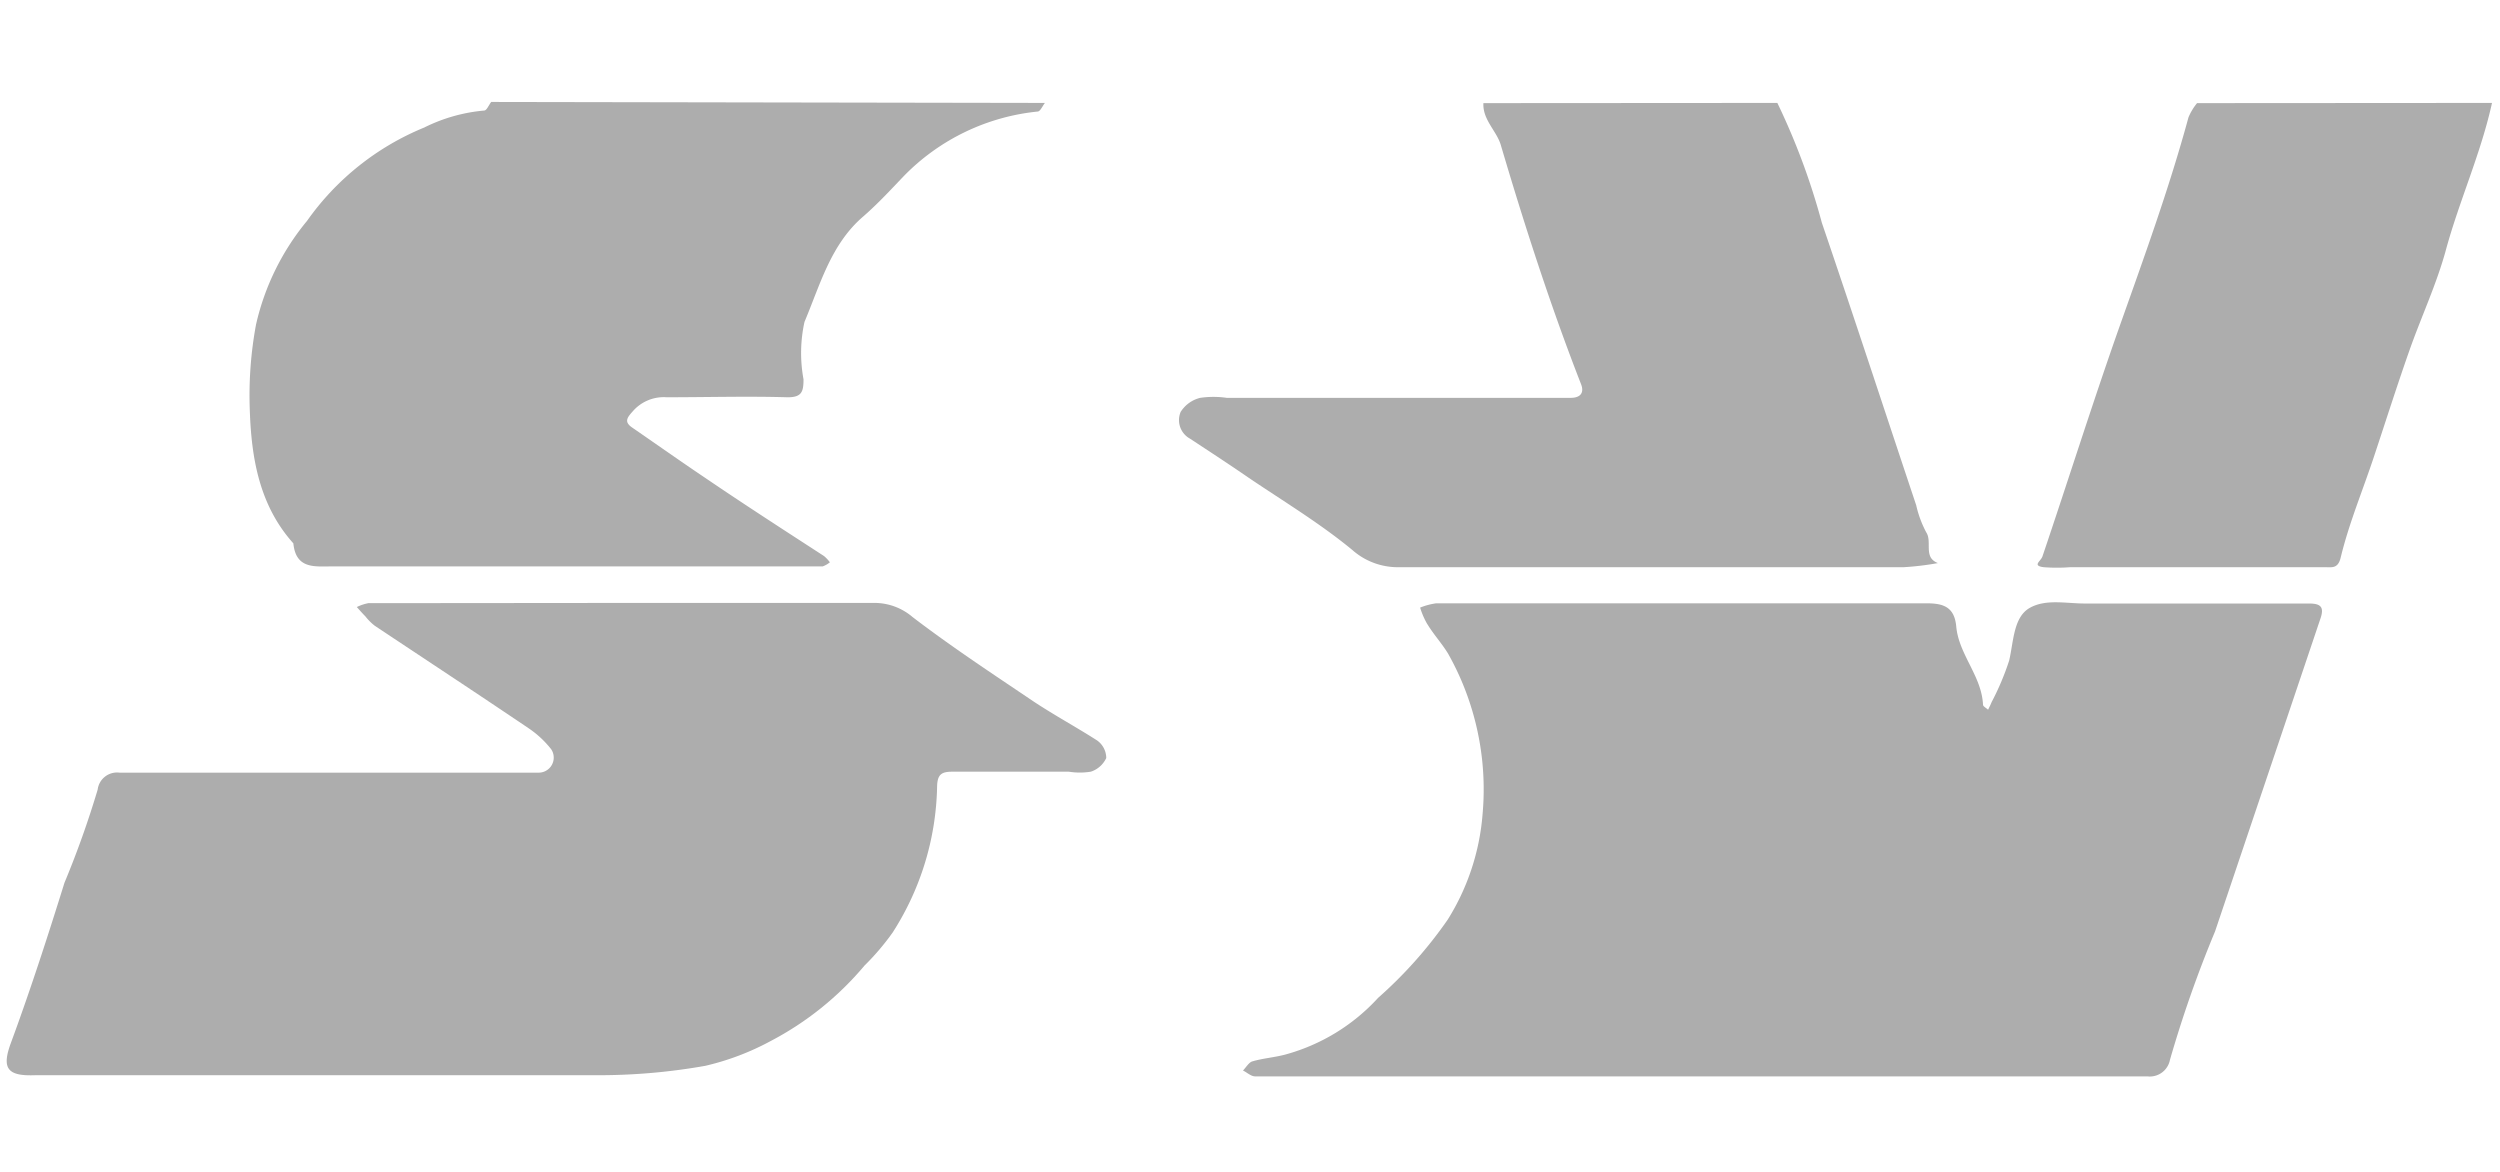
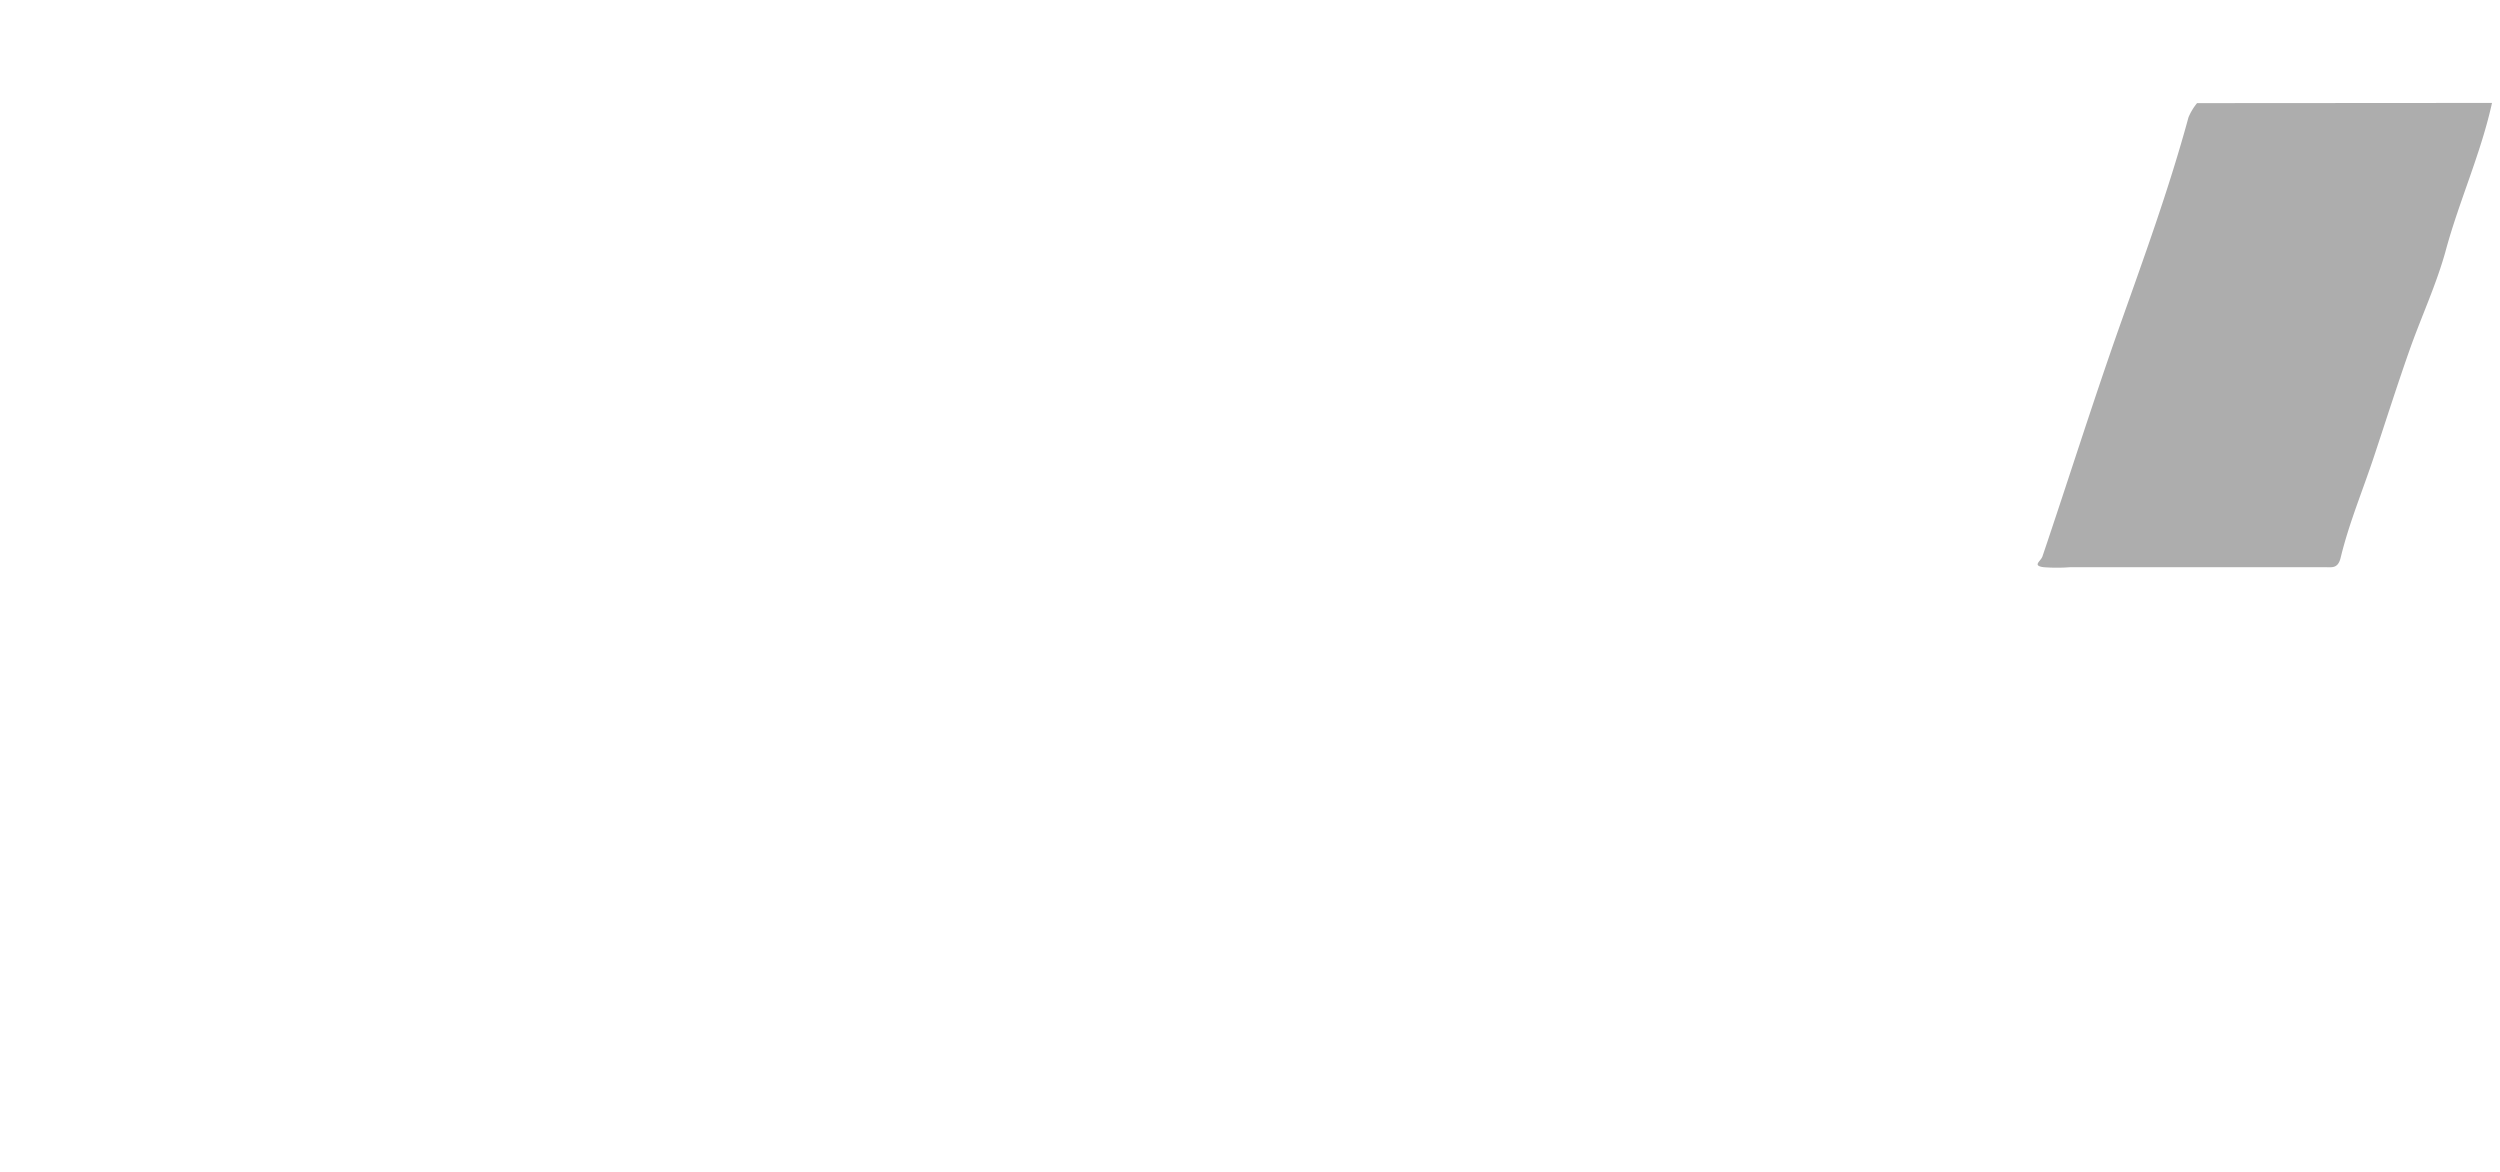
<svg xmlns="http://www.w3.org/2000/svg" id="レイヤー_1" data-name="レイヤー 1" viewBox="0 0 128 60">
  <defs>
    <style>.cls-1{opacity:0.8;}.cls-2{fill:#989898;}</style>
  </defs>
  <g class="cls-1">
-     <path class="cls-2" d="M53.5,5.27c-.12.15-.23.42-.36.44A11.12,11.12,0,0,0,46.29,9c-.68.71-1.35,1.44-2.1,2.09-1.66,1.43-2.2,3.5-3,5.39a7.41,7.41,0,0,0-.05,2.94c0,.64-.09.93-.84.92-2-.06-4.11,0-6.16,0a2.1,2.1,0,0,0-1.76.74c-.31.34-.41.54,0,.82,1.25.86,2.48,1.73,3.73,2.57,2,1.36,4.06,2.69,6.08,4a1.83,1.83,0,0,1,.3.32,1.25,1.25,0,0,1-.37.21c-.3,0-.61,0-.91,0q-12.09,0-24.19,0c-.9,0-1.87.15-2-1.18-1.74-1.94-2.15-4.36-2.23-6.82a19.86,19.86,0,0,1,.32-4.39,12.75,12.75,0,0,1,2.61-5.3,13.69,13.69,0,0,1,6-4.78,8.56,8.56,0,0,1,3.07-.87c.13,0,.24-.29.36-.44Z" />
-     <path class="cls-2" d="M91,5.27a35.09,35.09,0,0,1,2.28,6.14c1.64,4.81,3.22,9.64,4.83,14.46a5.53,5.53,0,0,0,.51,1.38c.33.5-.17,1.28.6,1.58a14.75,14.75,0,0,1-1.74.21c-8.61,0-17.22,0-25.83,0a3.51,3.51,0,0,1-2.41-.88c-1.66-1.37-3.52-2.49-5.31-3.7-1-.69-2-1.34-3-2a1.08,1.08,0,0,1-.48-1.37,1.64,1.64,0,0,1,1-.72,4.74,4.74,0,0,1,1.36,0h16c.54,0,1.07,0,1.61,0s.69-.3.53-.7c-1.56-4-2.89-8.12-4.11-12.25-.22-.73-.93-1.28-.89-2.14Z" />
    <path class="cls-2" d="M127.59,5.27c-.56,2.56-1.67,5-2.35,7.49-.47,1.75-1.26,3.43-1.87,5.16s-1.21,3.61-1.81,5.42-1.29,3.44-1.72,5.22c-.14.57-.46.48-.81.48H106a8.93,8.93,0,0,1-1.37,0c-.59-.08-.15-.3-.06-.54,1.31-3.87,2.54-7.78,3.9-11.64,1.27-3.59,2.58-7.17,3.58-10.85a2.9,2.9,0,0,1,.44-.73Z" />
-     <path class="cls-2" d="M86.87,55.11H64.26c-.21,0-.41-.2-.62-.3.17-.17.3-.42.49-.47.55-.16,1.14-.2,1.69-.35a10,10,0,0,0,4.74-2.9,22.26,22.26,0,0,0,3.56-4,11.93,11.93,0,0,0,1.79-5.43,14.15,14.15,0,0,0-1.76-8.18c-.33-.55-.76-1-1.11-1.59a4.15,4.15,0,0,1-.33-.78,3.44,3.44,0,0,1,.82-.22H98.65c.87,0,1.42.2,1.51,1.19.13,1.43,1.3,2.53,1.37,4,0,.09.17.17.26.26.06-.13.13-.26.18-.39a13.59,13.59,0,0,0,.9-2.13c.23-1,.22-2.23,1.06-2.7s1.9-.21,2.87-.22h11.42c.62,0,.79.19.58.79l-5.39,16a61.06,61.06,0,0,0-2.31,6.58,1.05,1.05,0,0,1-1.16.84c-.45,0-.91,0-1.37,0Z" />
-     <path class="cls-2" d="M32.16,30.87c4.19,0,8.37,0,12.56,0a3,3,0,0,1,2,.72c2,1.53,4.1,2.91,6.19,4.32,1.07.71,2.2,1.32,3.26,2a1.11,1.11,0,0,1,.47.9,1.32,1.32,0,0,1-.79.7,3.55,3.55,0,0,1-1.13,0c-2,0-4,0-5.94,0-.56,0-.78.12-.8.74a14.3,14.3,0,0,1-2.28,7.5,12.64,12.64,0,0,1-1.44,1.69,15.87,15.87,0,0,1-4.8,3.86,13.36,13.36,0,0,1-3.35,1.27,31.13,31.13,0,0,1-5.28.48c-9.67,0-19.34,0-29,0C.4,55.11.07,54.73.55,53.42c1-2.71,1.89-5.46,2.75-8.22A48.39,48.39,0,0,0,5,40.43a1,1,0,0,1,1.12-.87c.45,0,.91,0,1.37,0h20.1a.77.77,0,0,0,.63-1.2,5.08,5.08,0,0,0-1.15-1.07c-2.62-1.77-5.25-3.5-7.88-5.25a2.73,2.73,0,0,1-.48-.48c-.15-.15-.3-.32-.44-.48a2.35,2.35,0,0,1,.6-.2c.76,0,1.52,0,2.28,0Z" />
  </g>
</svg>